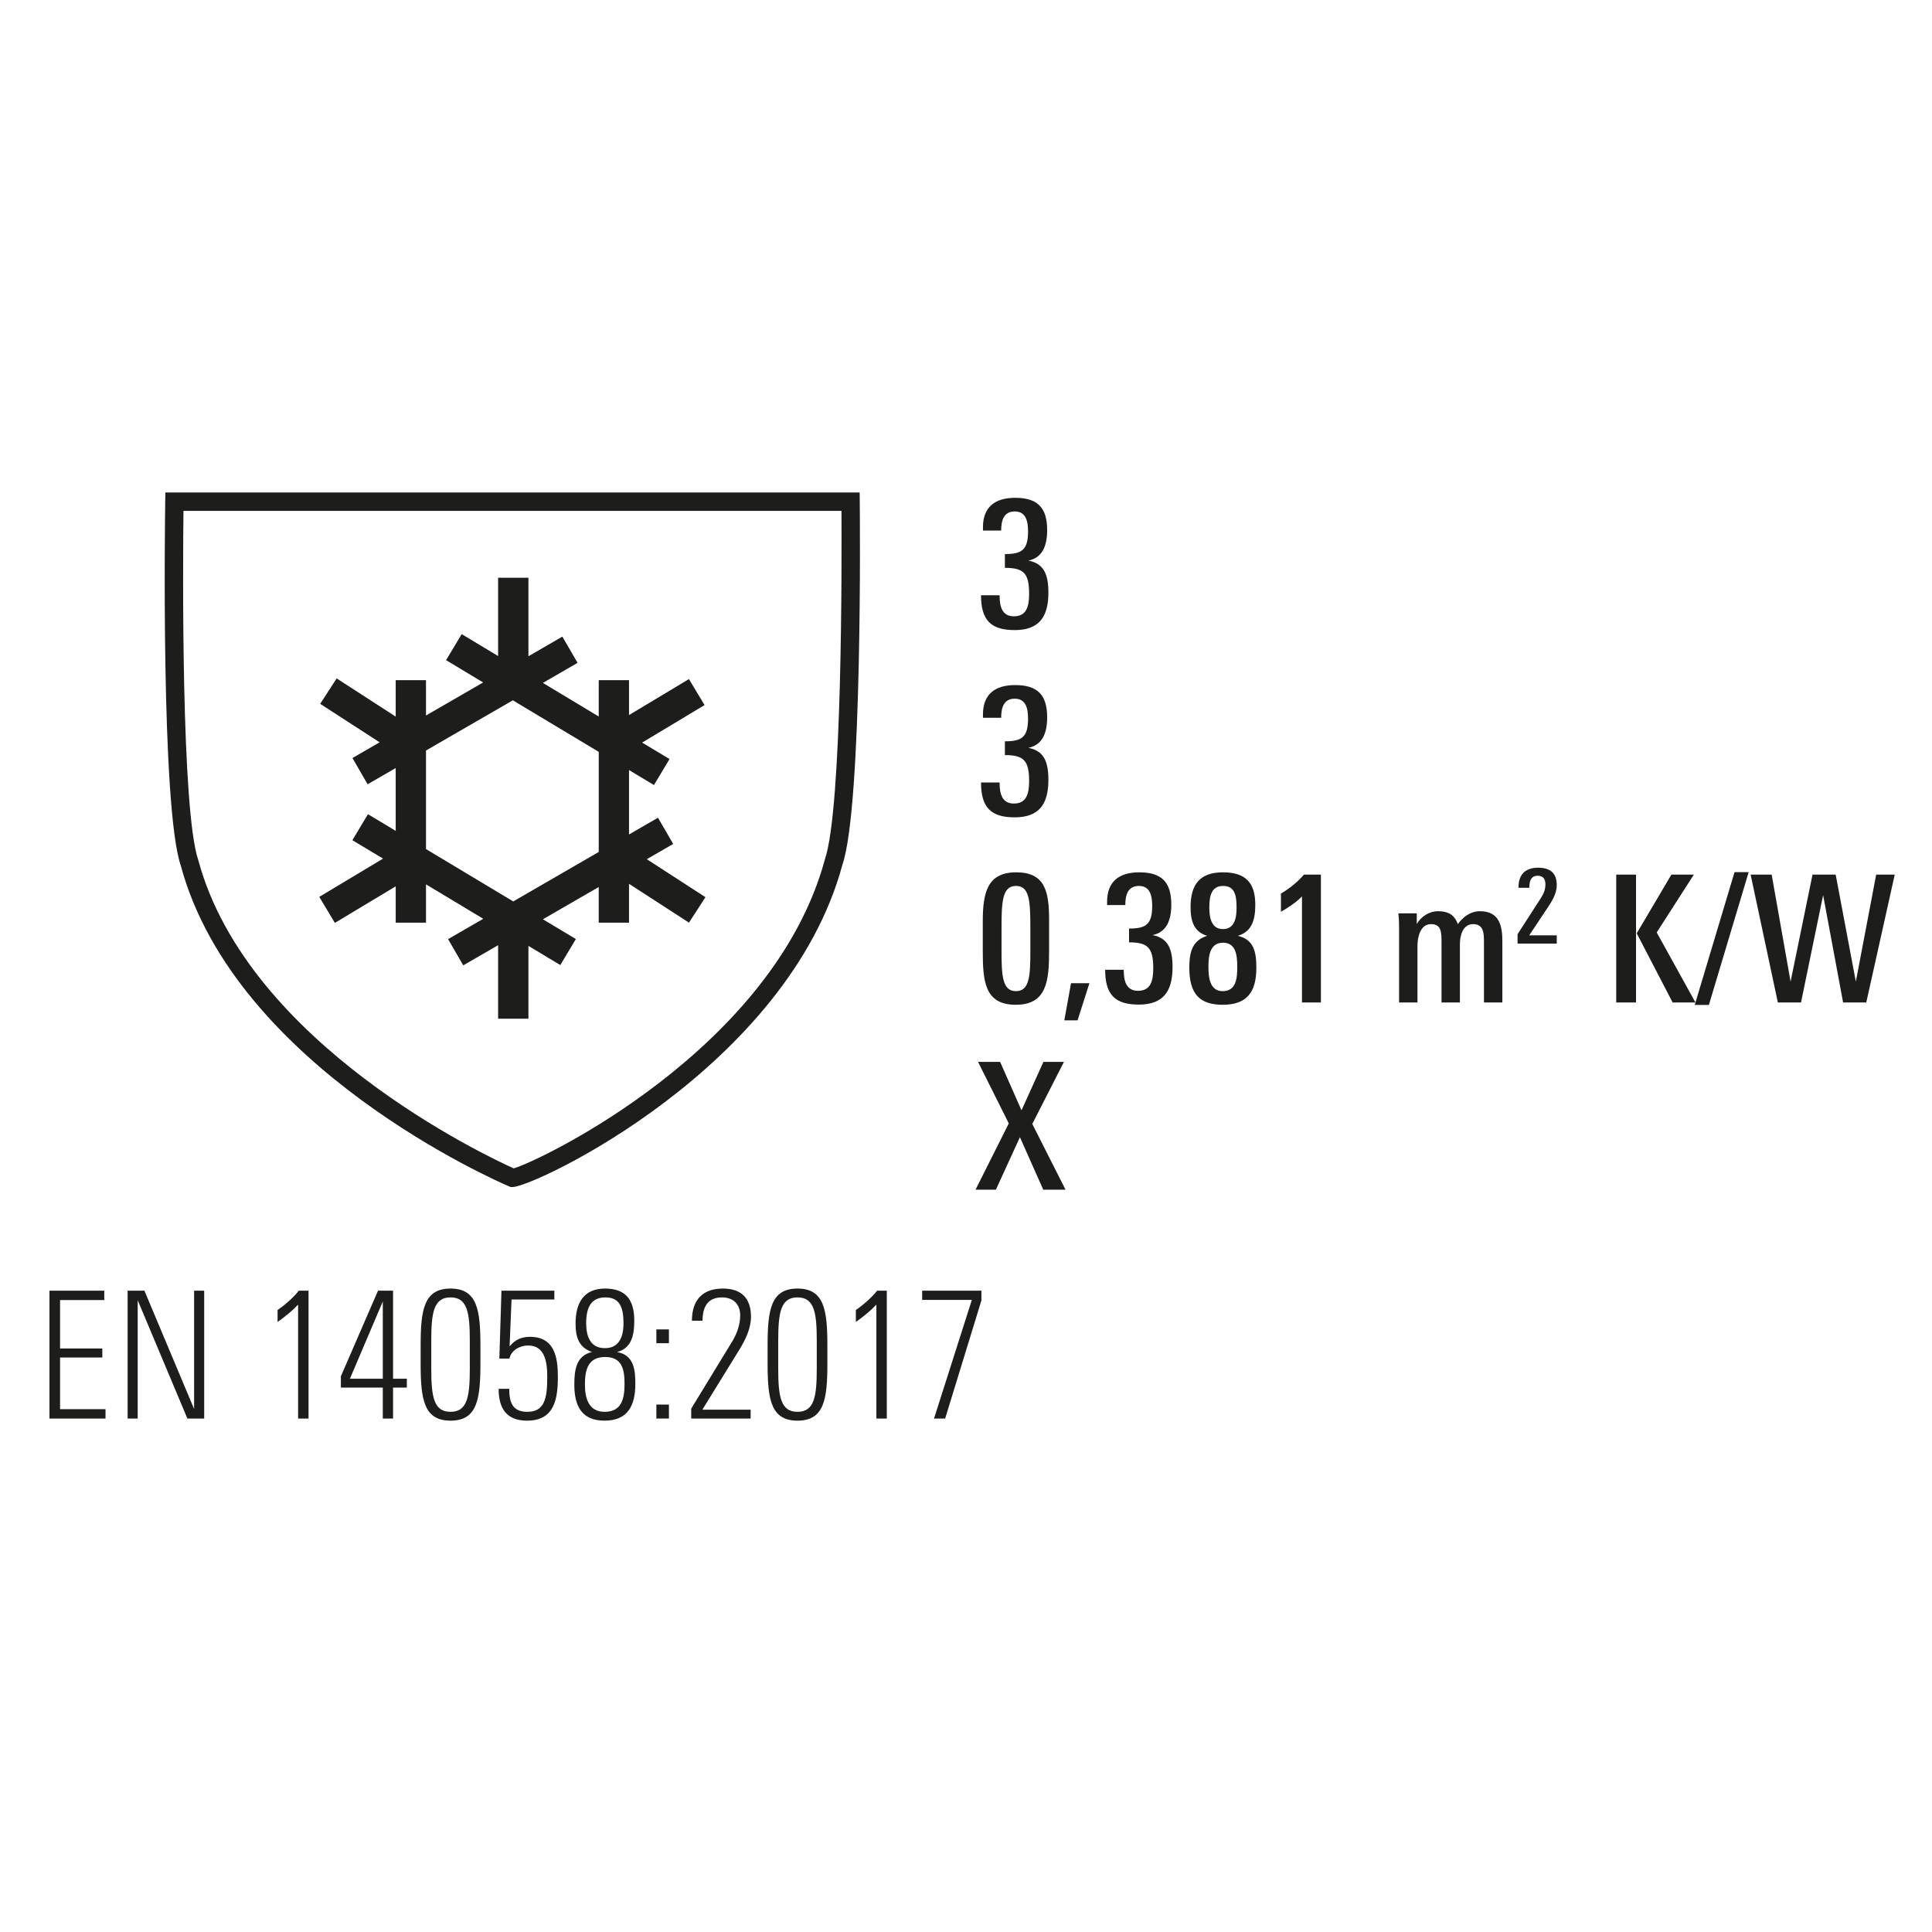
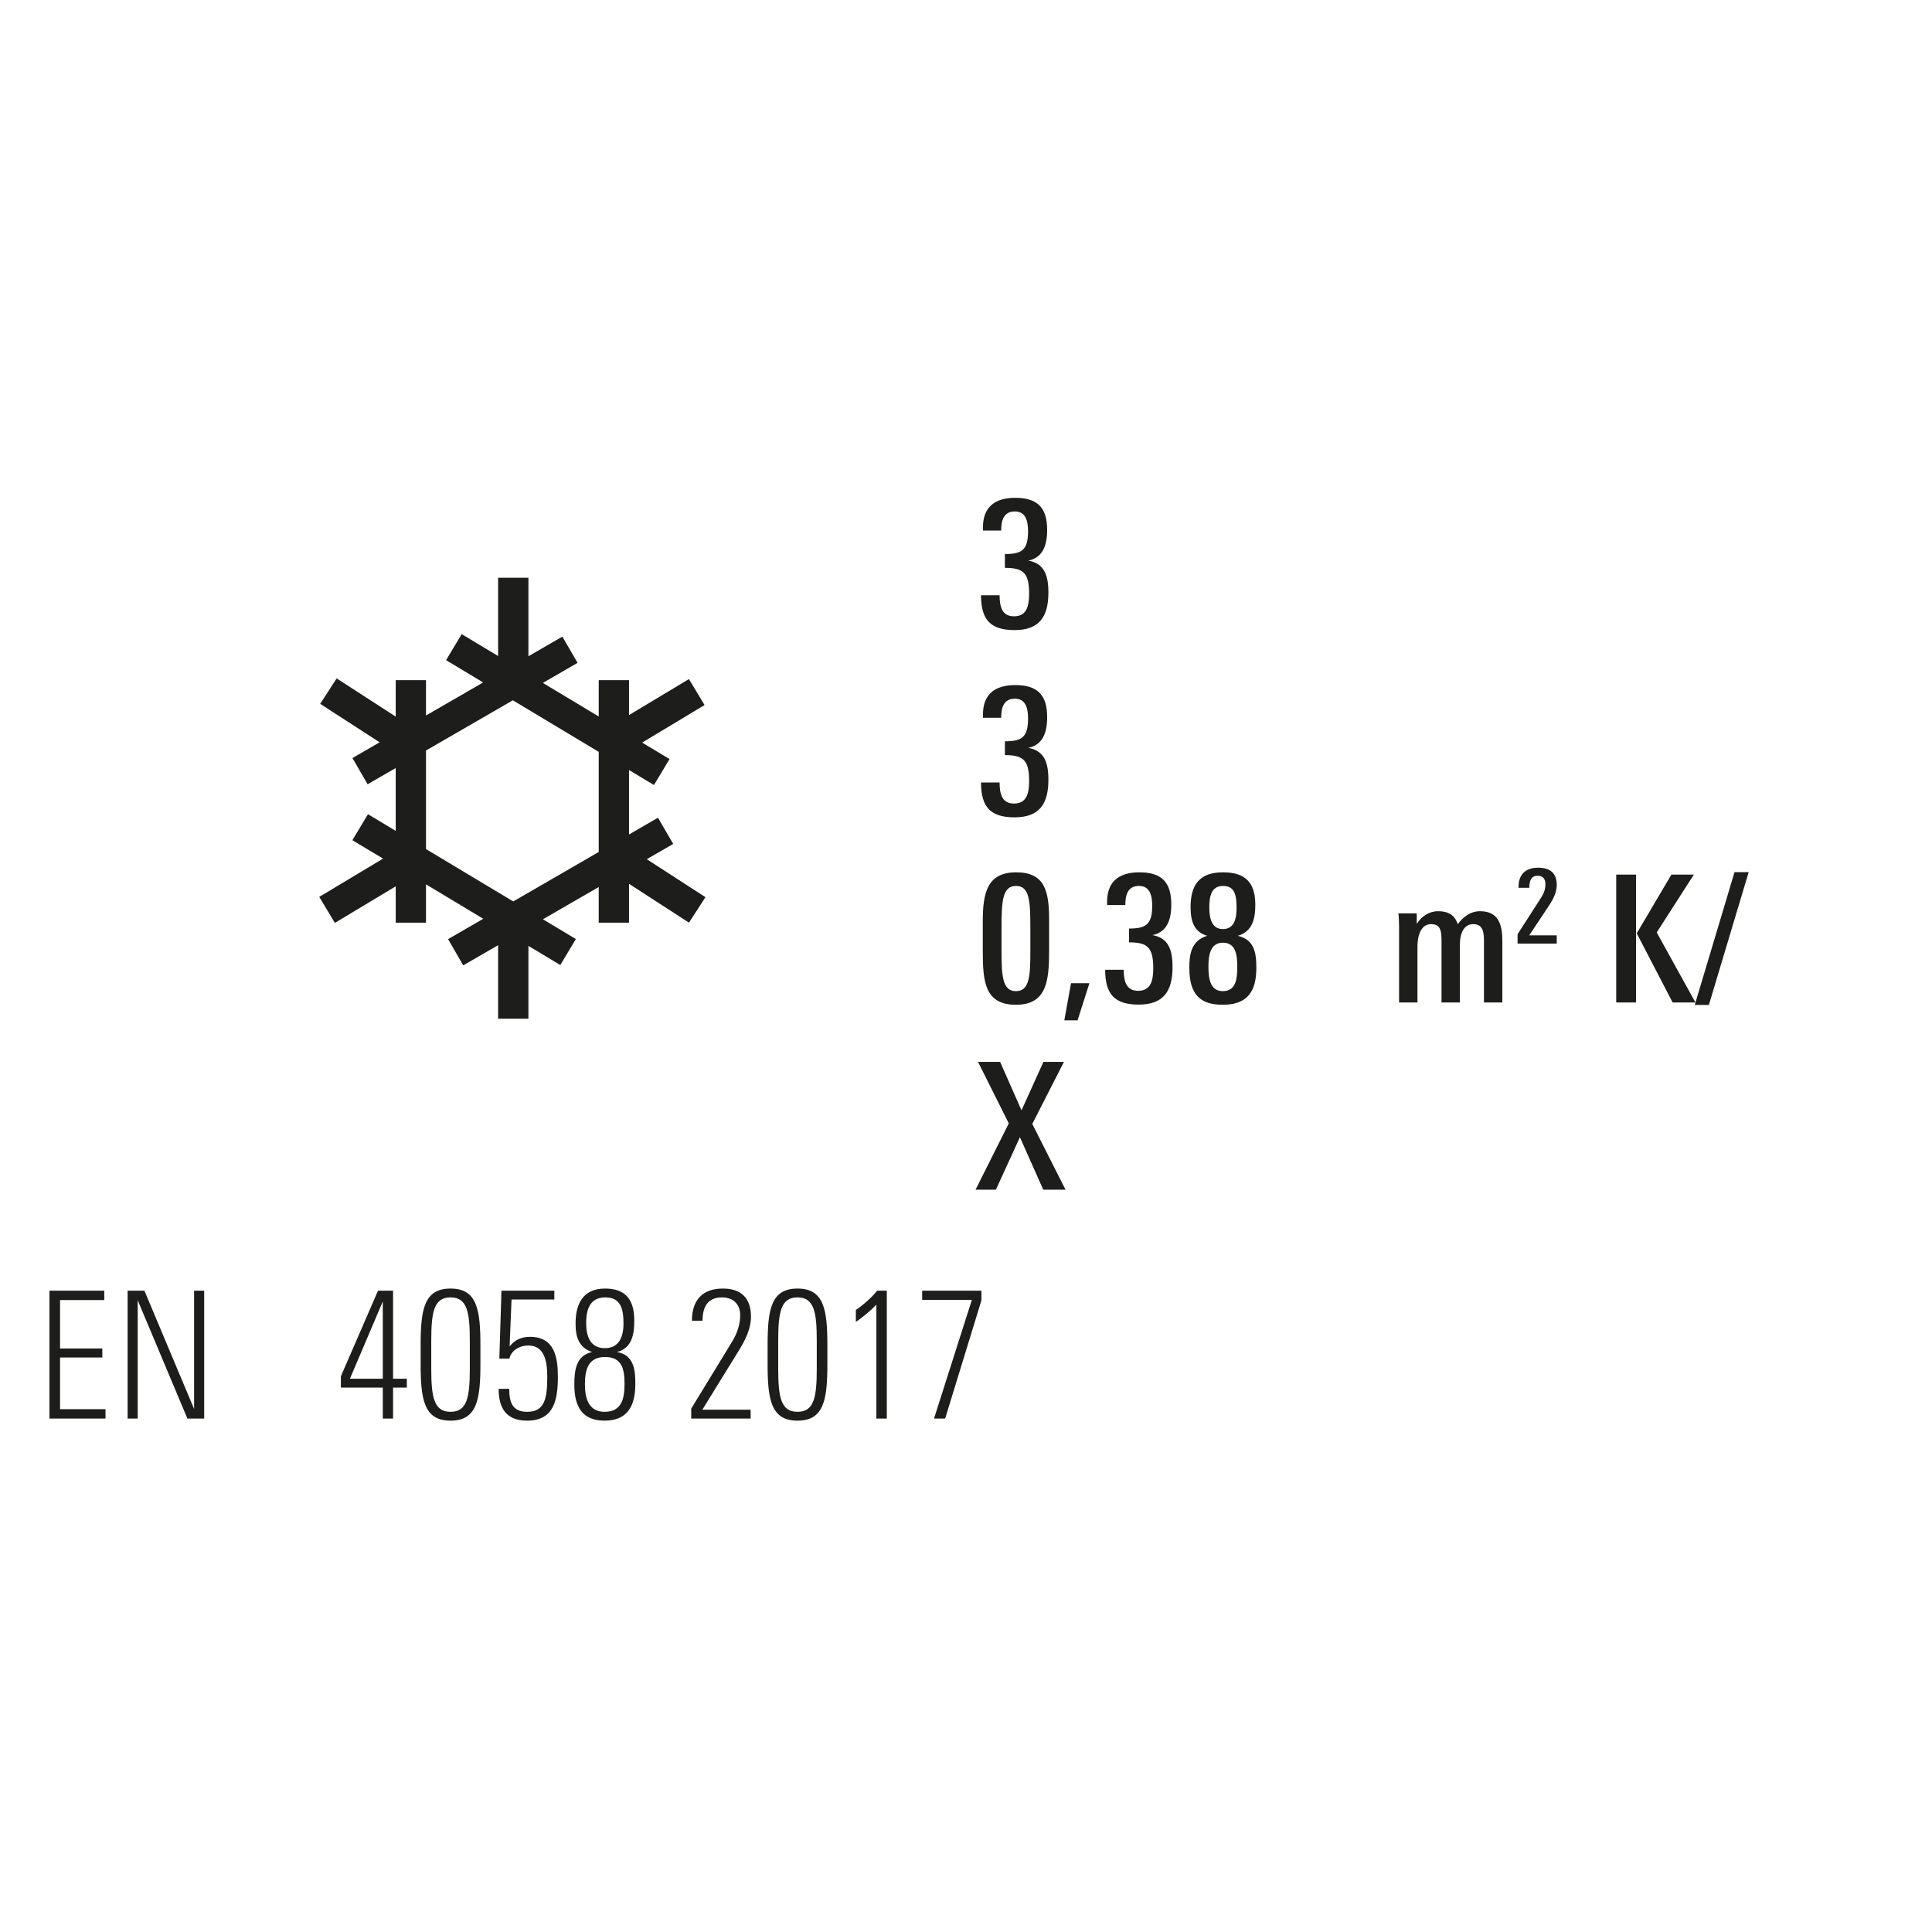
<svg xmlns="http://www.w3.org/2000/svg" version="1.1" x="0px" y="0px" viewBox="0 0 1417.323 1417.323" enable-background="new 0 0 1417.323 1417.323" xml:space="preserve">
  <g id="Ebene_1">
    <g>
      <path fill="#1D1E1B" d="M493.869,619.122l-11.177-19.245l-21.24,12.303v-47.273l18.299,10.991l11.437-19.062l-20.114-12.07    l45.801-27.527l-11.464-19.063l-43.959,26.399v-25.584h-22.22v26.635l-40.963-24.638l25.451-14.721l-11.174-19.248l-24.885,14.41    v-57.581h-22.244v57.422l-26.713-16.066l-11.464,19.089l27.2,16.353l-41.926,24.242v-25.898h-22.217v26.713l-43.327-28.026    l-12.07,18.668l43.608,28.211l-19.946,11.542l11.124,19.247l20.611-11.91v46.09L269.948,597.3l-11.437,19.062l22.492,13.512    l-46.787,28.081l11.436,19.089l44.644-26.819v26.66h22.217v-28.105l42.017,25.24l-25.819,14.933l11.122,19.245l25.582-14.802    v53.927h22.244v-53.399l23.386,14.037l11.409-19.06l-24.16-14.512l40.935-23.664v26.159h22.22v-28.502l43.986,28.478l12.093-18.67    l-43.04-27.87L493.869,619.122L493.869,619.122L493.869,619.122z M376.513,661.294l-63.999-38.411v-72.305l63.72-36.834    l62.998,37.832v73.436L376.513,661.294L376.513,661.294L376.513,661.294z" />
-       <path fill="#1D1E1B" d="M630.72,367.979l-0.078-6.678H121.317l-0.104,6.626c-0.145,9.121-3.288,224.088,11.411,267.104    c39.991,148.025,232.515,231.768,240.691,235.238l1.276,0.552h1.381c16.235-0.027,201.926-87.845,242.048-236.5    C632.823,590.858,630.825,377.048,630.72,367.979L630.72,367.979L630.72,367.979z M605.165,630.377    C567.433,770.013,395.574,851.889,376.84,857.122c-19.585-8.81-194.892-91.129-231.347-226.013    c-12.699-37.174-11.318-219.172-10.898-256.348H617.31C617.522,411.912,617.943,592.831,605.165,630.377L605.165,630.377    L605.165,630.377z" />
      <g>
        <path fill="#1D1E1B" d="M36.279,1040.642v-93.795h40.216v6.875H44.062v35.546h31.006v6.616H44.062v37.881h33.341v6.875H36.279z" />
        <path fill="#1D1E1B" d="M137.469,1040.642l-36.454-86.79v86.79H93.62v-93.795h12.324l36.454,86.79v-86.79h7.395v93.795H137.469z" />
-         <path fill="#1D1E1B" d="M218.681,1040.642v-83.546c-4.54,4.8-9.6,8.822-15.049,12.714v-8.822     c4.931-3.243,12.065-9.47,15.568-14.141h7.135v93.795H218.681z" />
        <path fill="#1D1E1B" d="M288.348,1017.939v22.703h-7.524v-22.703h-30.746v-8.303l27.243-62.79h11.027v64.605h10.118v6.487     H288.348z M280.824,954.76l-24.13,56.692h24.13V954.76z" />
        <path fill="#1D1E1B" d="M308.587,987.063c0-26.076,2.336-41.773,21.925-41.773s21.925,15.697,21.925,41.773v13.362     c0,26.076-2.336,41.773-21.925,41.773s-21.925-15.697-21.925-41.773V987.063z M344.652,983.431     c0-20.887-1.946-31.654-14.141-31.654s-14.141,10.768-14.141,31.654v20.627c0,20.887,1.946,31.654,14.141,31.654     s14.141-10.768,14.141-31.654V983.431z" />
        <path fill="#1D1E1B" d="M386.685,1042.198c-15.438,0-20.886-9.34-20.886-23.352h7.783c0,10.119,2.465,16.865,13.232,16.865     c12.714,0,14.66-9.73,14.66-25.687c0-11.806-2.206-22.962-14.012-22.962c-6.097,0-12.454,3.503-13.751,9.6h-7.395l1.557-49.816     h38.789v6.486h-31.395l-1.427,34.379c3.892-4.8,8.691-7.006,14.919-7.006c18.032,0,20.497,14.919,20.497,29.319     C409.259,1026.631,406.535,1042.198,386.685,1042.198z" />
        <path fill="#1D1E1B" d="M443.509,1042.198c-16.605,0-22.184-10.508-22.184-26.465c0-10.249,1.167-21.276,12.973-23.87     c-9.6-3.373-12.064-10.768-12.064-20.887c0-15.308,6.097-25.687,21.665-25.687c14.919,0,21.405,8.043,21.405,23.481     c0,9.6-1.427,20.238-12.714,23.092c12.584,2.075,13.492,13.362,13.492,23.351     C466.082,1031.042,460.633,1042.198,443.509,1042.198z M443.898,995.496c-12.714,0-14.79,9.729-14.79,20.238     c0,9.989,2.725,19.979,14.4,19.979c12.584,0,14.659-9.73,14.659-20.368S456.481,995.496,443.898,995.496z M444.157,951.776     c-11.026,0-14.141,8.173-14.141,18.811c0,9.989,3.114,18.421,13.752,18.421c10.378,0,13.621-8.303,13.621-18.032     C457.389,960.598,455.574,951.776,444.157,951.776z" />
-         <path fill="#1D1E1B" d="M481.52,985.376v-10.119h9.211v10.119H481.52z M481.52,1040.642v-10.249h9.211v10.249H481.52z" />
        <path fill="#1D1E1B" d="M542.363,990.177l-27.113,43.979h35.416v6.486h-43.589v-7.265l30.097-49.298     c3.503-5.838,5.838-12.324,5.838-19.2c0-8.303-5.318-13.103-13.361-13.103c-10.768,0-14.271,7.395-14.271,17.125h-7.784     c0-15.179,7.784-23.611,22.703-23.611c14.141,0,20.627,7.654,20.627,20.757C550.926,974.609,546.774,983.042,542.363,990.177z" />
        <path fill="#1D1E1B" d="M563.121,987.063c0-26.076,2.336-41.773,21.925-41.773s21.925,15.697,21.925,41.773v13.362     c0,26.076-2.336,41.773-21.925,41.773s-21.925-15.697-21.925-41.773V987.063z M599.186,983.431     c0-20.887-1.946-31.654-14.141-31.654s-14.141,10.768-14.141,31.654v20.627c0,20.887,1.946,31.654,14.141,31.654     s14.141-10.768,14.141-31.654V983.431z" />
        <path fill="#1D1E1B" d="M642.906,1040.642v-83.546c-4.54,4.8-9.6,8.822-15.049,12.714v-8.822     c4.931-3.243,12.065-9.47,15.568-14.141h7.135v93.795H642.906z" />
        <path fill="#1D1E1B" d="M693.373,1040.642H685.2l27.762-87.049h-36.454v-6.746h43.46v7.135L693.373,1040.642z" />
      </g>
      <g>
        <path fill="#1D1E1B" d="M744.326,462.24c-17.514,0-24.649-7.395-24.649-25.557h13.622c0,8.562,1.945,15.438,10.508,15.438     c8.951,0,11.157-6.746,11.157-16.476c0-15.178-4.021-19.07-17.773-19.07v-10.119c12.194,0,16.995-2.854,16.995-16.605     c0-7.914-1.816-14.66-9.73-14.66c-8.303,0-9.989,6.875-9.989,14.011h-13.362v-2.465c0-14.66,8.692-21.535,23.611-21.535     c16.217,0,23.481,7.005,23.481,23.611c0,11.287-3.243,20.238-13.752,22.443c11.676,2.206,14.66,10.638,14.66,23.481     C769.104,452.511,762.358,462.24,744.326,462.24z" />
      </g>
      <g>
        <path fill="#1D1E1B" d="M744.326,599.607c-17.514,0-24.649-7.395-24.649-25.557h13.622c0,8.562,1.945,15.438,10.508,15.438     c8.951,0,11.157-6.746,11.157-16.476c0-15.178-4.021-19.07-17.773-19.07v-10.119c12.194,0,16.995-2.854,16.995-16.605     c0-7.914-1.816-14.66-9.73-14.66c-8.303,0-9.989,6.875-9.989,14.011h-13.362v-2.465c0-14.66,8.692-21.535,23.611-21.535     c16.217,0,23.481,7.005,23.481,23.611c0,11.287-3.243,20.238-13.752,22.443c11.676,2.206,14.66,10.638,14.66,23.481     C769.104,589.878,762.358,599.607,744.326,599.607z" />
      </g>
      <g>
        <path fill="#1D1E1B" d="M745.233,737.104c-22.832,0-24.259-17.125-24.259-39.308v-21.925c0-20.886,3.243-35.935,24.519-35.935     c21.146,0,24.13,14.011,24.13,34.897v22.443C769.623,719.332,768.066,737.104,745.233,737.104z M755.872,680.802     c0-19.979-0.649-30.876-10.509-30.876c-9.989,0-10.638,11.157-10.638,30.876v16.605c0,17.902,0.519,29.708,10.508,29.708     s10.639-10.897,10.639-29.449V680.802z" />
        <path fill="#1D1E1B" d="M790.511,748.521h-9.729l4.93-27.243h13.492L790.511,748.521z" />
        <path fill="#1D1E1B" d="M835.398,736.975c-17.514,0-24.649-7.395-24.649-25.557h13.622c0,8.562,1.945,15.438,10.508,15.438     c8.951,0,11.157-6.746,11.157-16.476c0-15.178-4.021-19.07-17.773-19.07v-10.119c12.194,0,16.995-2.854,16.995-16.605     c0-7.914-1.816-14.66-9.73-14.66c-8.303,0-9.989,6.875-9.989,14.011h-13.362v-2.465c0-14.66,8.692-21.535,23.611-21.535     c16.217,0,23.481,7.005,23.481,23.611c0,11.287-3.243,20.238-13.752,22.443c11.676,2.206,14.66,10.638,14.66,23.481     C860.177,727.245,853.43,736.975,835.398,736.975z" />
        <path fill="#1D1E1B" d="M897.02,737.104c-16.605,0-24.519-7.524-24.519-27.114c0-9.34,1.038-19.849,13.103-23.481     c-9.859-2.854-12.194-11.027-12.194-21.017c0-16.735,6.876-25.557,23.74-25.557c15.827,0,23.741,6.875,23.741,23.741     c0,10.378-2.076,19.719-12.844,22.833c11.546,2.724,13.622,11.287,13.622,23.352C921.67,726.985,915.442,737.104,897.02,737.104z      M897.15,691.569c-9.47,0-10.638,9.47-10.638,17.643c0,8.043,1.038,17.903,10.508,17.903c9.86,0,10.639-9.47,10.639-17.773     C907.659,700.65,906.621,691.569,897.15,691.569z M897.28,649.926c-8.951,0-10.119,8.043-10.119,15.957     c0,7.395,1.557,15.697,9.989,15.697s9.989-8.043,9.989-15.308C907.139,658.099,906.491,649.926,897.28,649.926z" />
-         <path fill="#1D1E1B" d="M955.141,735.418V657.58c-4.411,4.541-9.989,8.173-15.438,11.286v-13.362     c5.838-3.373,12.584-8.692,16.865-13.881h12.454v93.795H955.141z" />
      </g>
      <g>
        <path fill="#1D1E1B" d="M1088.639,735.418V691.18c0-6.357-0.129-13.233-7.913-13.233c-7.524,0-9.729,8.173-9.729,14.66v42.811     h-13.492V691.05c0-7.654-0.39-13.103-7.654-13.103c-8.303,0-9.989,10.378-9.989,15.957v41.514h-13.492v-55.395     c0-3.373-0.129-6.616-0.519-9.989h13.492v7.784c3.243-5.449,9.081-9.341,15.567-9.341c9.471,0,12.714,4.411,14.53,9.47     c3.632-4.93,8.951-9.47,16.346-9.47c14.659,0,16.346,11.676,16.346,22.184v44.757H1088.639z" />
      </g>
      <g>
        <path fill="#1D1E1B" d="M1113.298,692.217v-6.883l17.397-27.003c2.042-3.177,3.025-6.202,3.025-9.682     c0-3.631-1.589-6.202-5.673-6.202c-4.16,0-5.673,2.723-6.051,6.807c-0.076,0.681-0.076,1.362-0.076,2.042h-7.941     c0-0.53,0-1.588,0.075-2.269c0.681-8.85,6.43-12.48,14.296-12.48c8.85,0,13.69,3.933,13.69,12.707     c0,6.581-3.782,12.253-6.808,16.792l-13.388,20.12h20.195v6.051H1113.298z" />
      </g>
      <g>
        <path fill="#1D1E1B" d="M1185.665,735.418v-93.795h14.53v93.795H1185.665z M1227.049,735.418l-26.335-50.725l25.427-43.07h16.477     l-27.244,42.422l28.411,51.373H1227.049z" />
        <path fill="#1D1E1B" d="M1253.645,737.234h-10.378l29.189-97.428h10.378L1253.645,737.234z" />
-         <path fill="#1D1E1B" d="M1369.106,735.418h-16.994l-14.66-78.746l-16.216,78.746h-16.995l-19.978-93.795h15.438l13.881,78.487     l16.087-78.487h16.994l14.79,78.487l14.919-78.487h13.621L1369.106,735.418z" />
      </g>
      <g>
        <path fill="#1D1E1B" d="M765.342,872.785l-17.124-38.53l-17.644,38.53h-14.919l24.39-48.649l-22.573-45.146h16.216l15.697,35.546     l16.087-35.546h15.049l-23.222,45.535l24.39,48.26H765.342z" />
      </g>
    </g>
  </g>
  <g id="Isolationsmodus">
</g>
</svg>